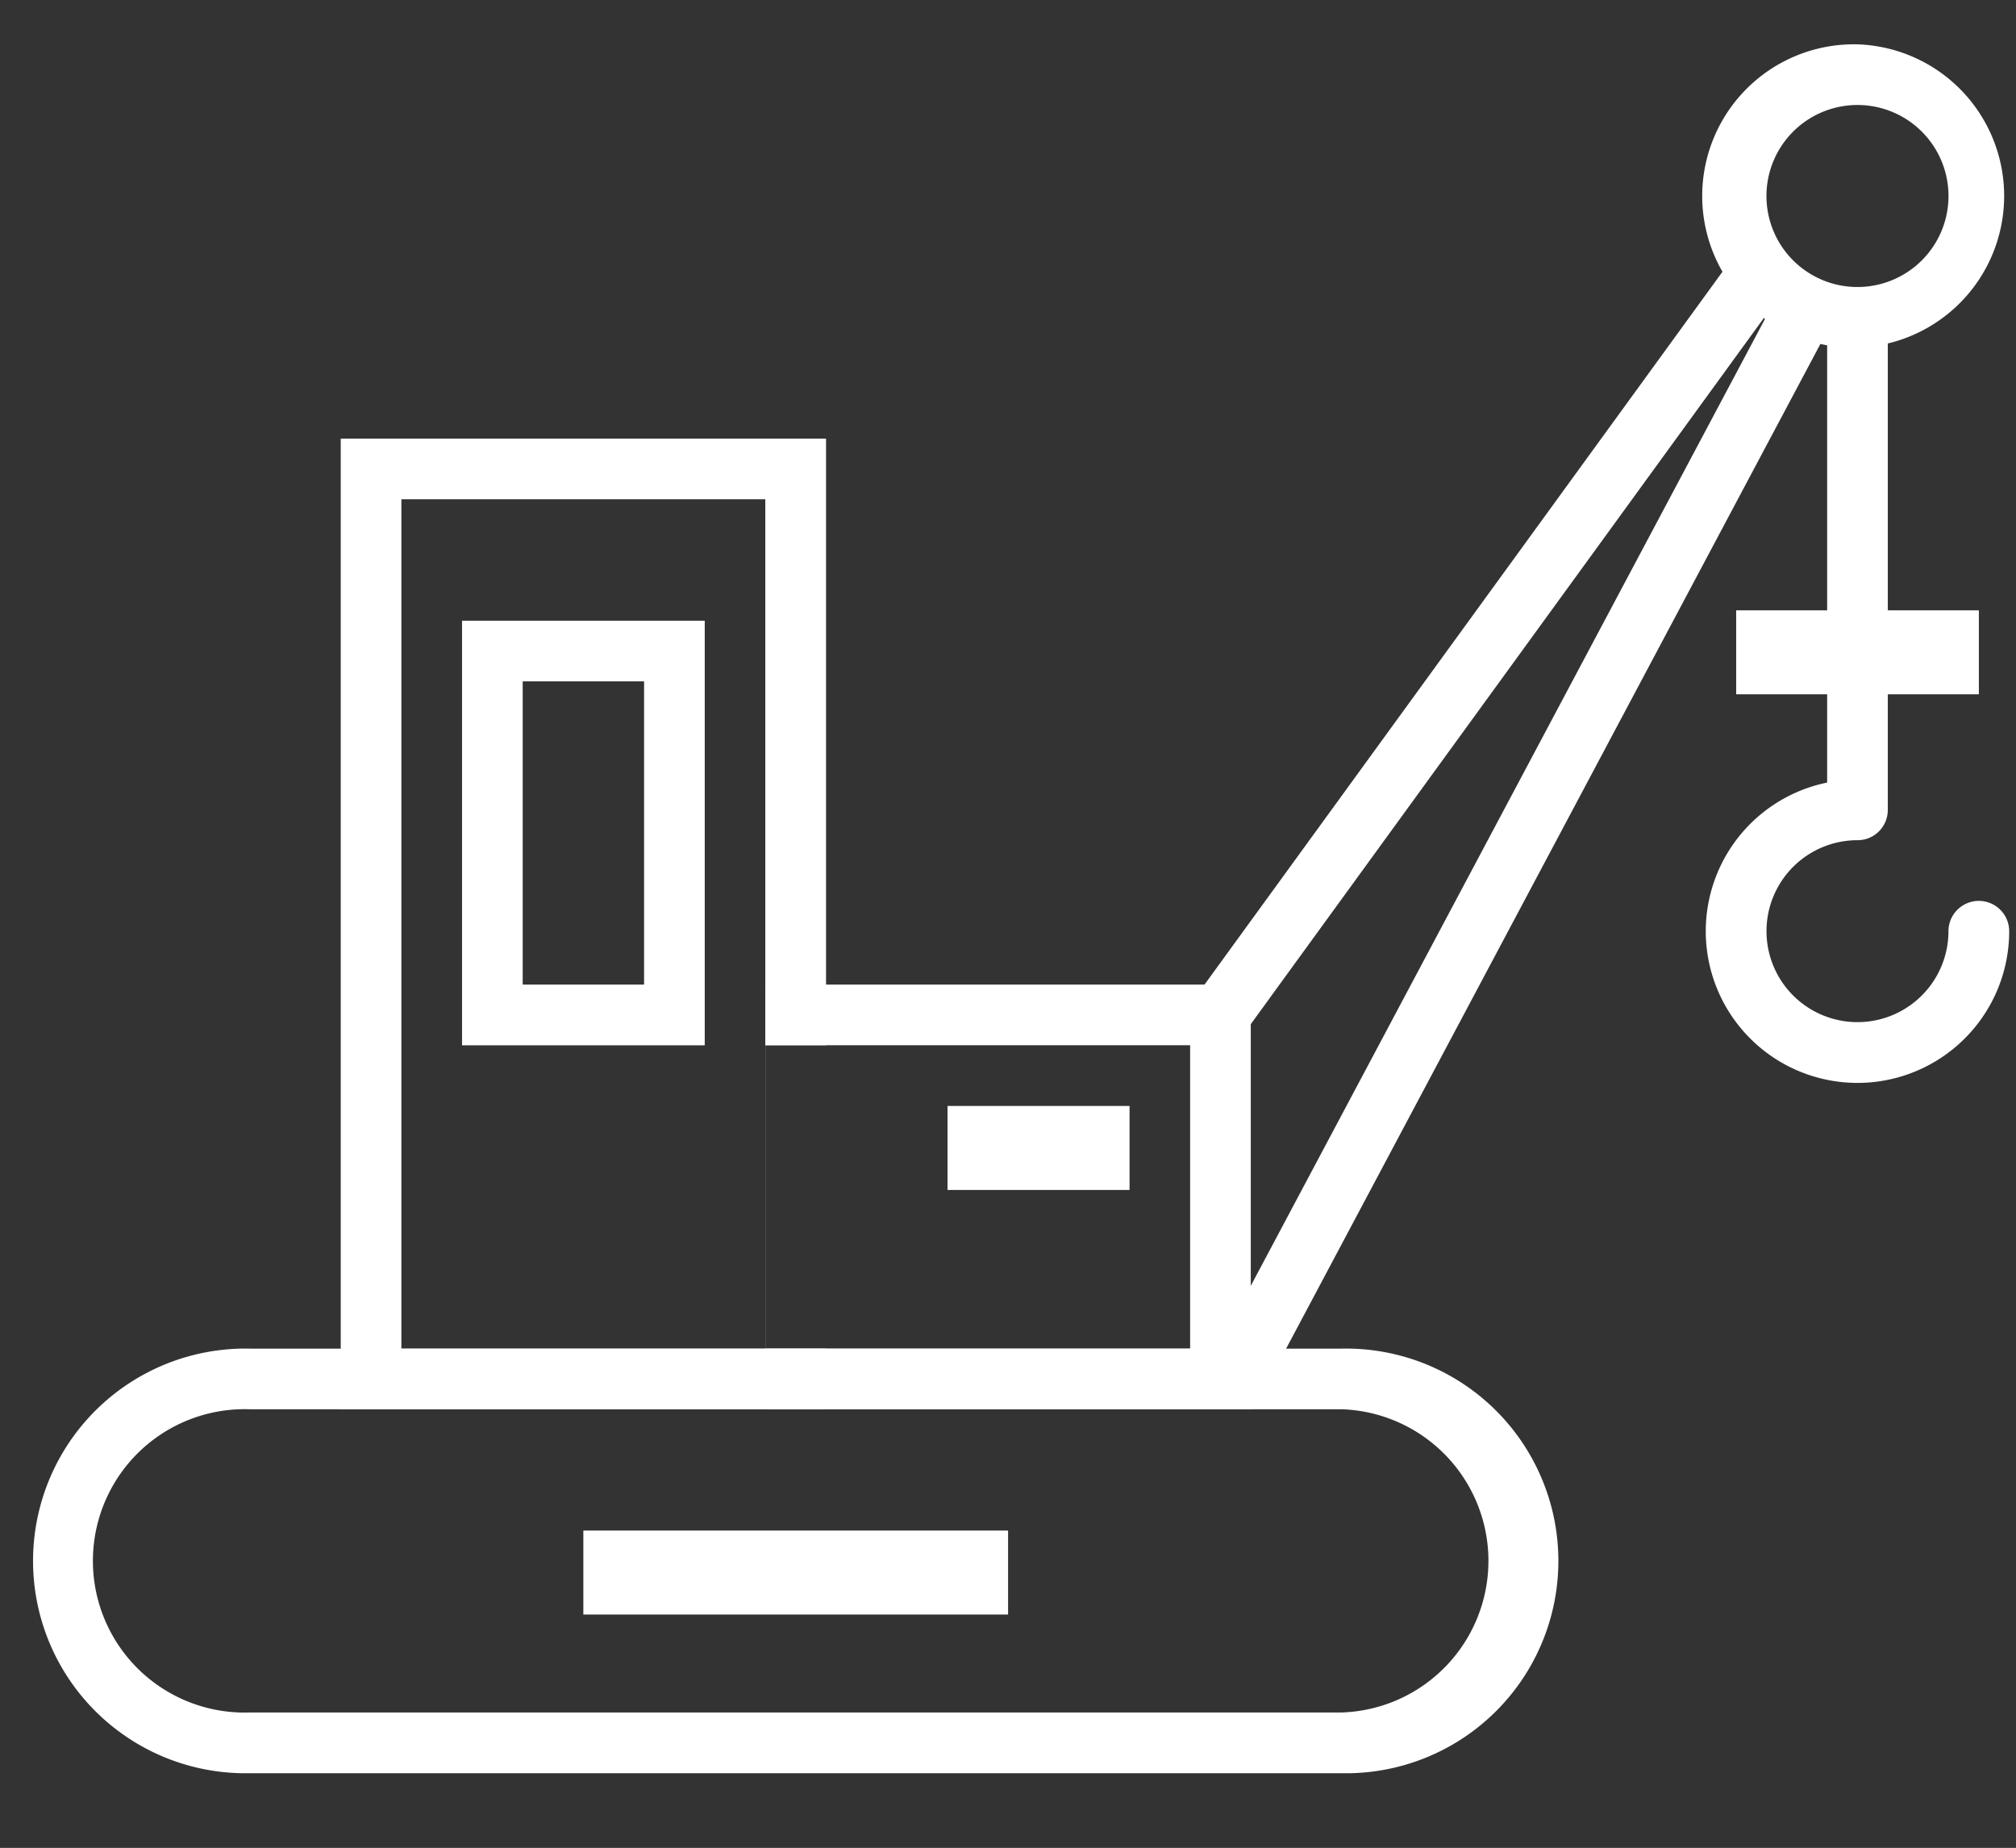
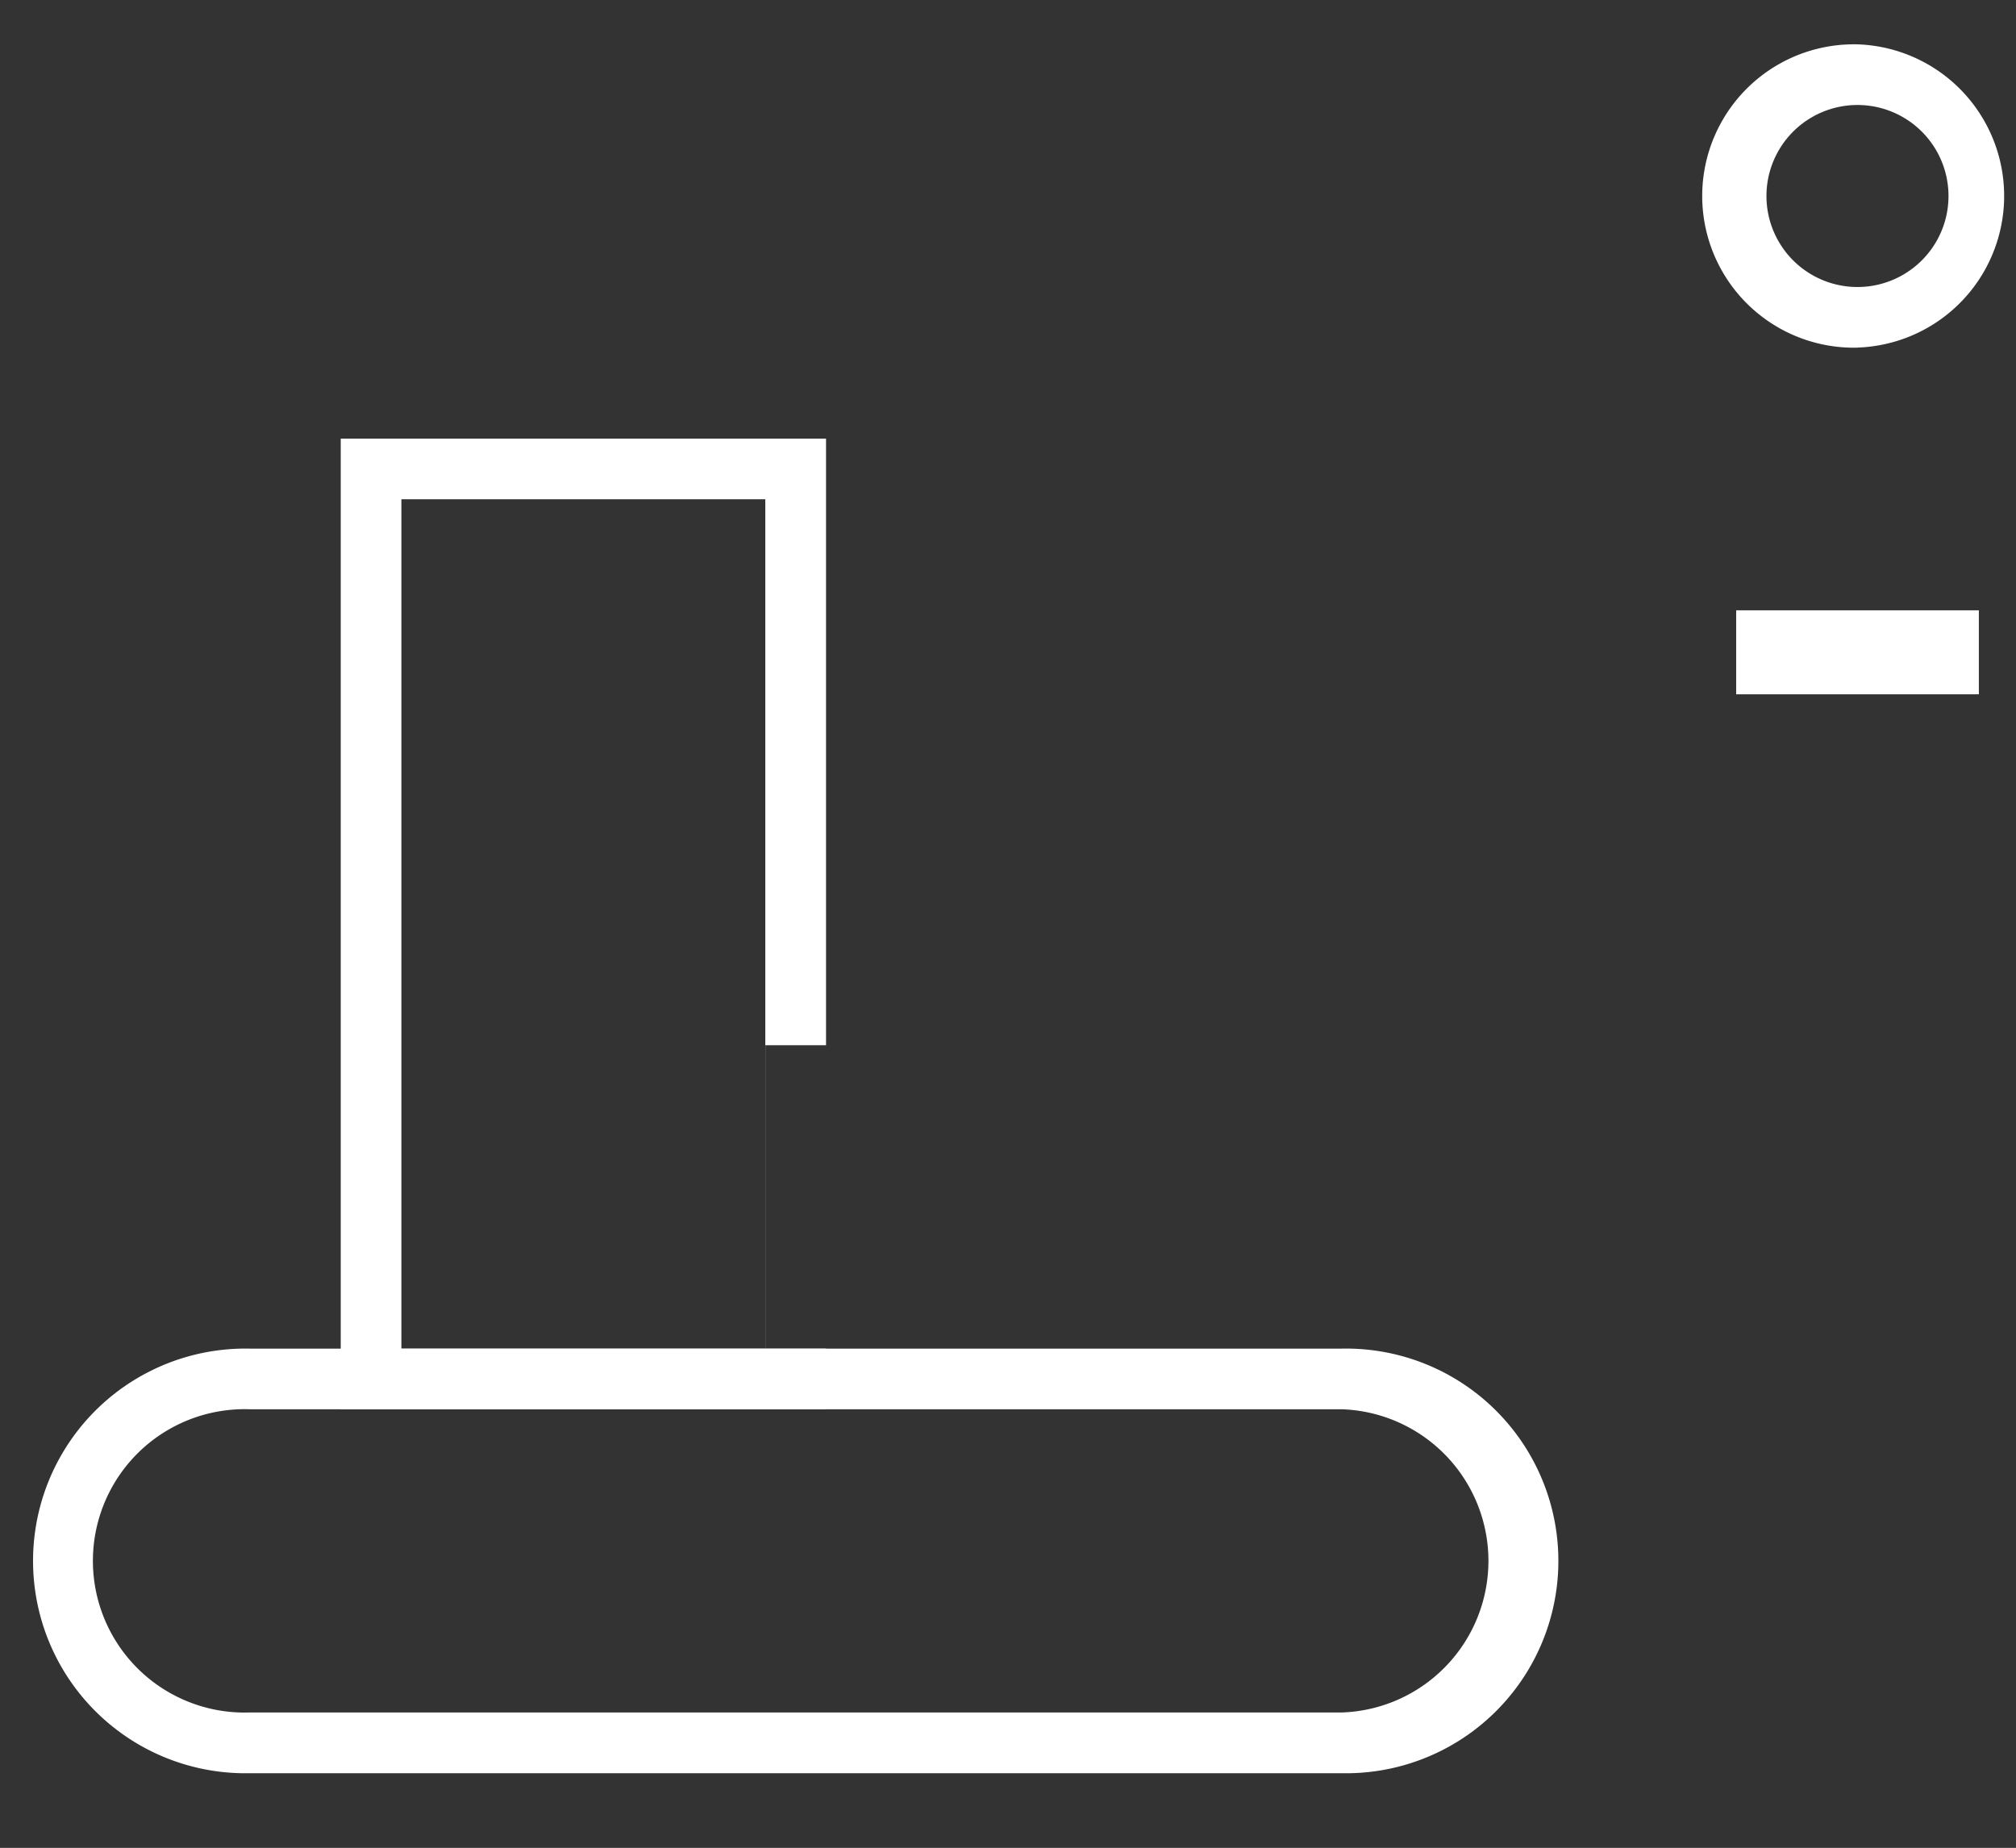
<svg xmlns="http://www.w3.org/2000/svg" t="1754878845963" class="icon" viewBox="0 0 1117 1024" version="1.1" p-id="16808" width="218.164" height="200">
  <rect x="0" y="0" width="1117" height="1024" fill="#333333" stroke="none" />
  <path d="M138.333 780.94a84.061 84.061 0 1 0 0 168.029h605.091a84.061 84.061 0 0 0 0-168.029h-605.091z m0-33.606h605.091a117.667 117.667 0 1 1 0 235.287h-605.091a117.667 117.667 0 1 1 0-235.287z" fill="#ffffff" p-id="16809" />
  <path d="M222.394 276.666v470.668H424.029V276.666H222.394z m235.287 302.545h-33.606v168.122h33.606v33.606H188.788V243.06h268.893v336.151z" fill="#ffffff" p-id="16810" />
-   <path d="M289.606 545.606h67.258v-168.029H289.606v168.029zM256 343.971h134.47v235.287H256V343.971zM457.681 579.212v168.122h201.728v-168.122H457.681z m-33.606 168.122h33.606v-168.122h-33.606v-33.606h268.94v235.334H424.029v-33.606z" fill="#ffffff" p-id="16811" />
-   <path d="M524.986 612.864h100.864v46.545h-100.864zM323.212 848.151H558.545v46.545H323.212z" fill="#ffffff" p-id="16812" />
-   <path d="M966.377 134.051l27.183 19.782-316.137 435.153-27.183-19.782z" fill="#ffffff" p-id="16813" />
-   <path d="M988.579 156.719l29.649 15.825-314.833 592.105-29.696-15.779z" fill="#ffffff" p-id="16814" />
  <path d="M1029.167 192.652a84.061 84.061 0 1 1 0-168.076 84.061 84.061 0 0 1 0 168.029z m0-33.606a50.409 50.409 0 1 0 0-100.864 50.409 50.409 0 0 0 0 100.864z" fill="#ffffff" p-id="16815" />
-   <path d="M1012.364 175.849a16.803 16.803 0 0 1 33.606 0v272.943c0 9.309-7.494 16.803-16.756 16.803a50.409 50.409 0 1 0 50.362 50.455 16.803 16.803 0 0 1 33.652 0 84.061 84.061 0 1 1-100.864-82.385v-257.862z" fill="#ffffff" p-id="16816" />
  <path d="M961.955 338.199h134.47v46.545h-134.47z" fill="#ffffff" p-id="16817" />
</svg>